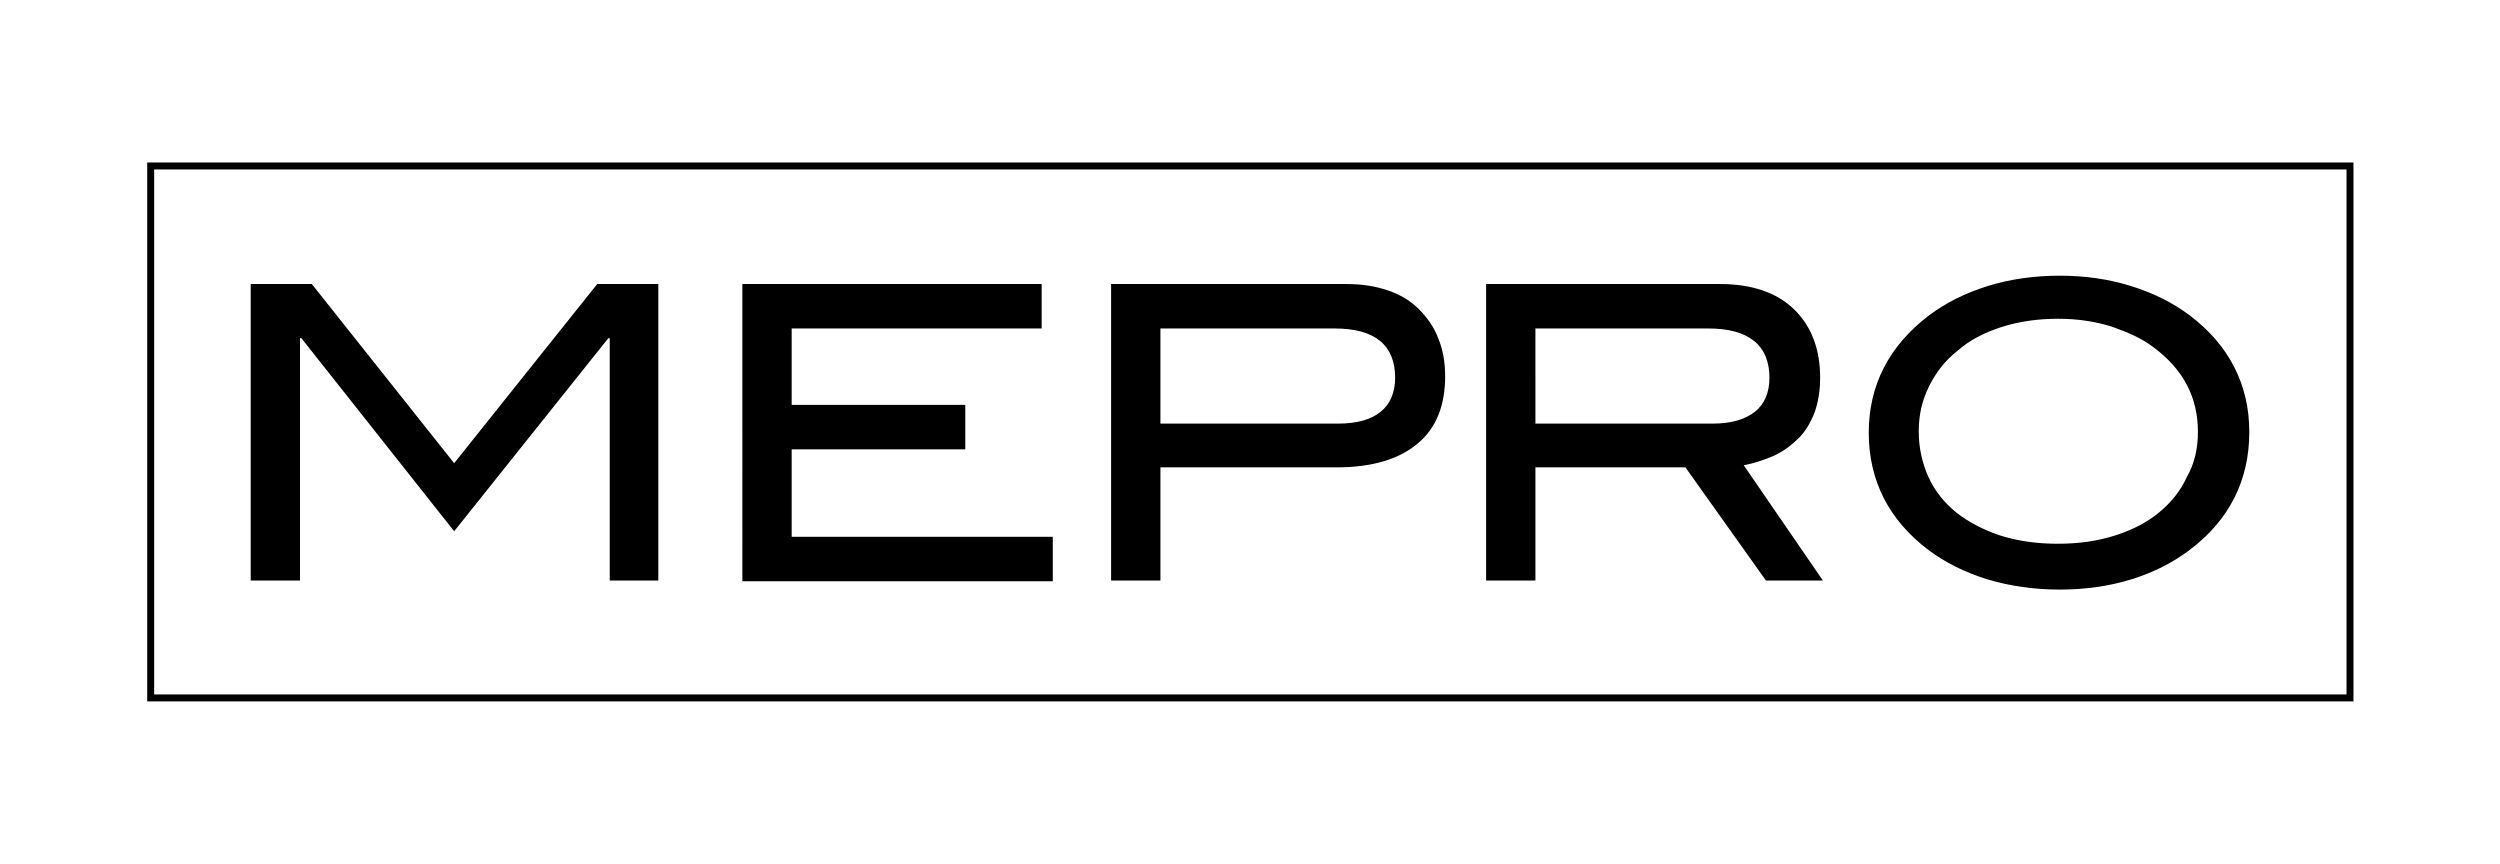
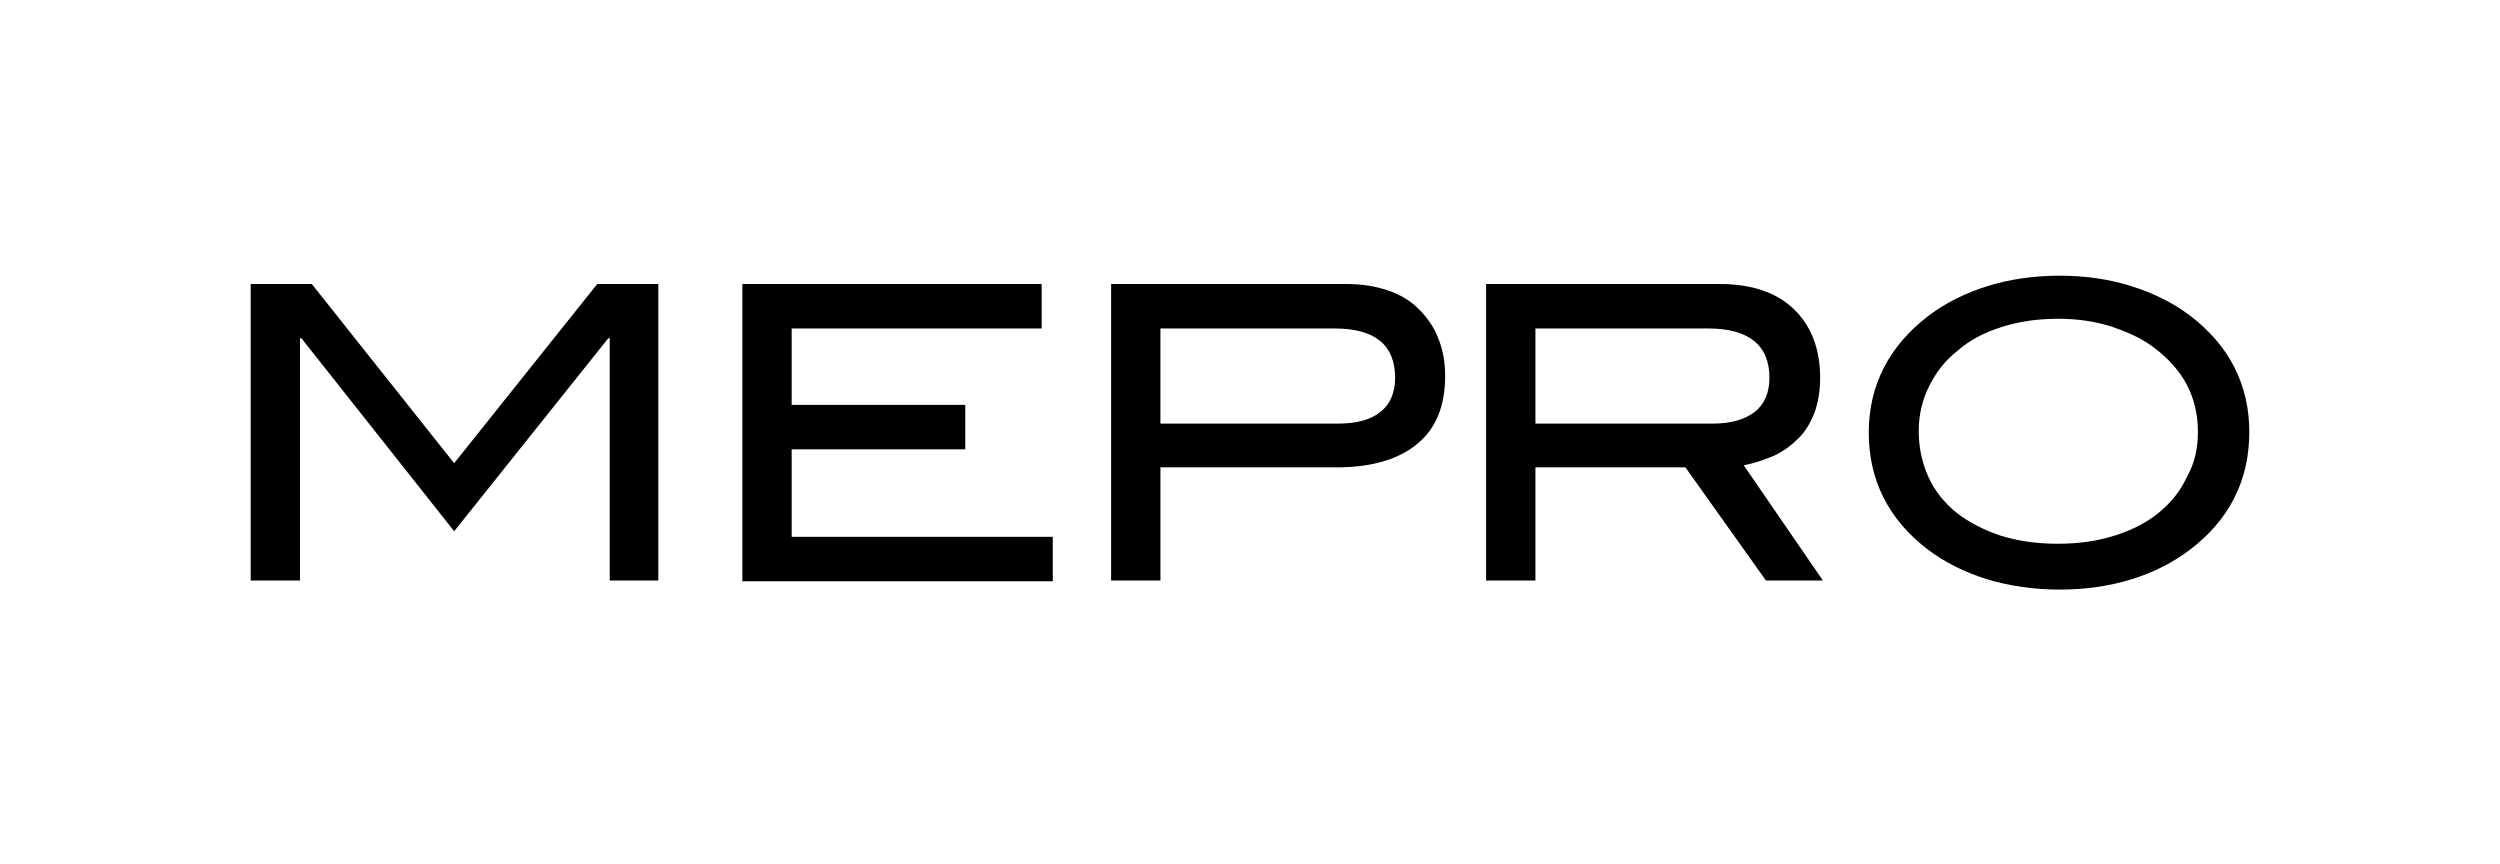
<svg xmlns="http://www.w3.org/2000/svg" viewBox="0 0 360 124.4" xml:space="preserve">
  <path d="M87.8 83.6V48.7h-.2L65.4 76.5l-22-27.8h-.2v34.9h-7.1V40.9h8.8l20.5 25.8L86 40.9h8.8v42.7zm19.1 0V40.9H150v6.4h-36v11h25v6.4h-25v12.6h37.6v6.4h-44.7zm87-42.7c2.2 0 4.1.3 5.9.9q2.7.9 4.5 2.7c1.2 1.2 2.2 2.6 2.8 4.2.7 1.7 1 3.5 1 5.5 0 4.2-1.3 7.5-4 9.7-2.6 2.2-6.5 3.4-11.6 3.4h-25.4v16.3H160V40.9zM192.7 61c2.7 0 4.8-.6 6.1-1.7 1.4-1.1 2.1-2.8 2.1-4.9 0-4.7-2.9-7.1-8.7-7.1h-25.1V61zm61.6 22.6-11.6-16.3h-21.6v16.3H214V40.9h33.7c4.5 0 8.1 1.2 10.6 3.6s3.8 5.7 3.8 9.9c0 1.9-.3 3.6-.8 5-.6 1.5-1.3 2.7-2.3 3.7s-2.2 1.9-3.5 2.5c-1.4.6-2.8 1.1-4.4 1.4l11.4 16.6zM246.6 61c2.7 0 4.7-.6 6.1-1.7s2.1-2.8 2.1-4.9c0-4.7-3-7.1-8.8-7.1h-24.9V61zm77.3 1.2c0 7-2.9 12.7-8.6 17-2.4 1.8-5.1 3.2-8.3 4.2s-6.7 1.5-10.4 1.5q-5.55 0-10.5-1.5-4.8-1.5-8.4-4.2c-5.7-4.3-8.6-10-8.6-16.9 0-6.8 2.9-12.5 8.7-16.9q3.6-2.7 8.4-4.2c3.2-1 6.7-1.5 10.4-1.5s7.1.5 10.3 1.5q4.8 1.5 8.4 4.2c5.7 4.3 8.6 10 8.6 16.8m-7.4 0c0-5-2.1-9-6.4-12.2-1.7-1.3-3.8-2.2-6.1-3-2.3-.7-4.8-1.1-7.6-1.1-3 0-5.7.4-8.2 1.2s-4.6 1.9-6.3 3.4c-1.8 1.4-3.1 3.1-4.1 5.1s-1.5 4.1-1.5 6.5.5 4.6 1.4 6.6 2.3 3.7 4 5.1q2.7 2.1 6.3 3.3c2.5.8 5.3 1.2 8.3 1.2 3.1 0 5.8-.4 8.3-1.2q3.75-1.2 6.3-3.3c1.7-1.4 3.1-3.1 4-5.1 1.1-1.9 1.6-4.1 1.6-6.5" />
-   <path d="M338.8 101H21.2V23.4h317.7V101zm-316.6-1h315.7V24.4H22.2z" />
</svg>